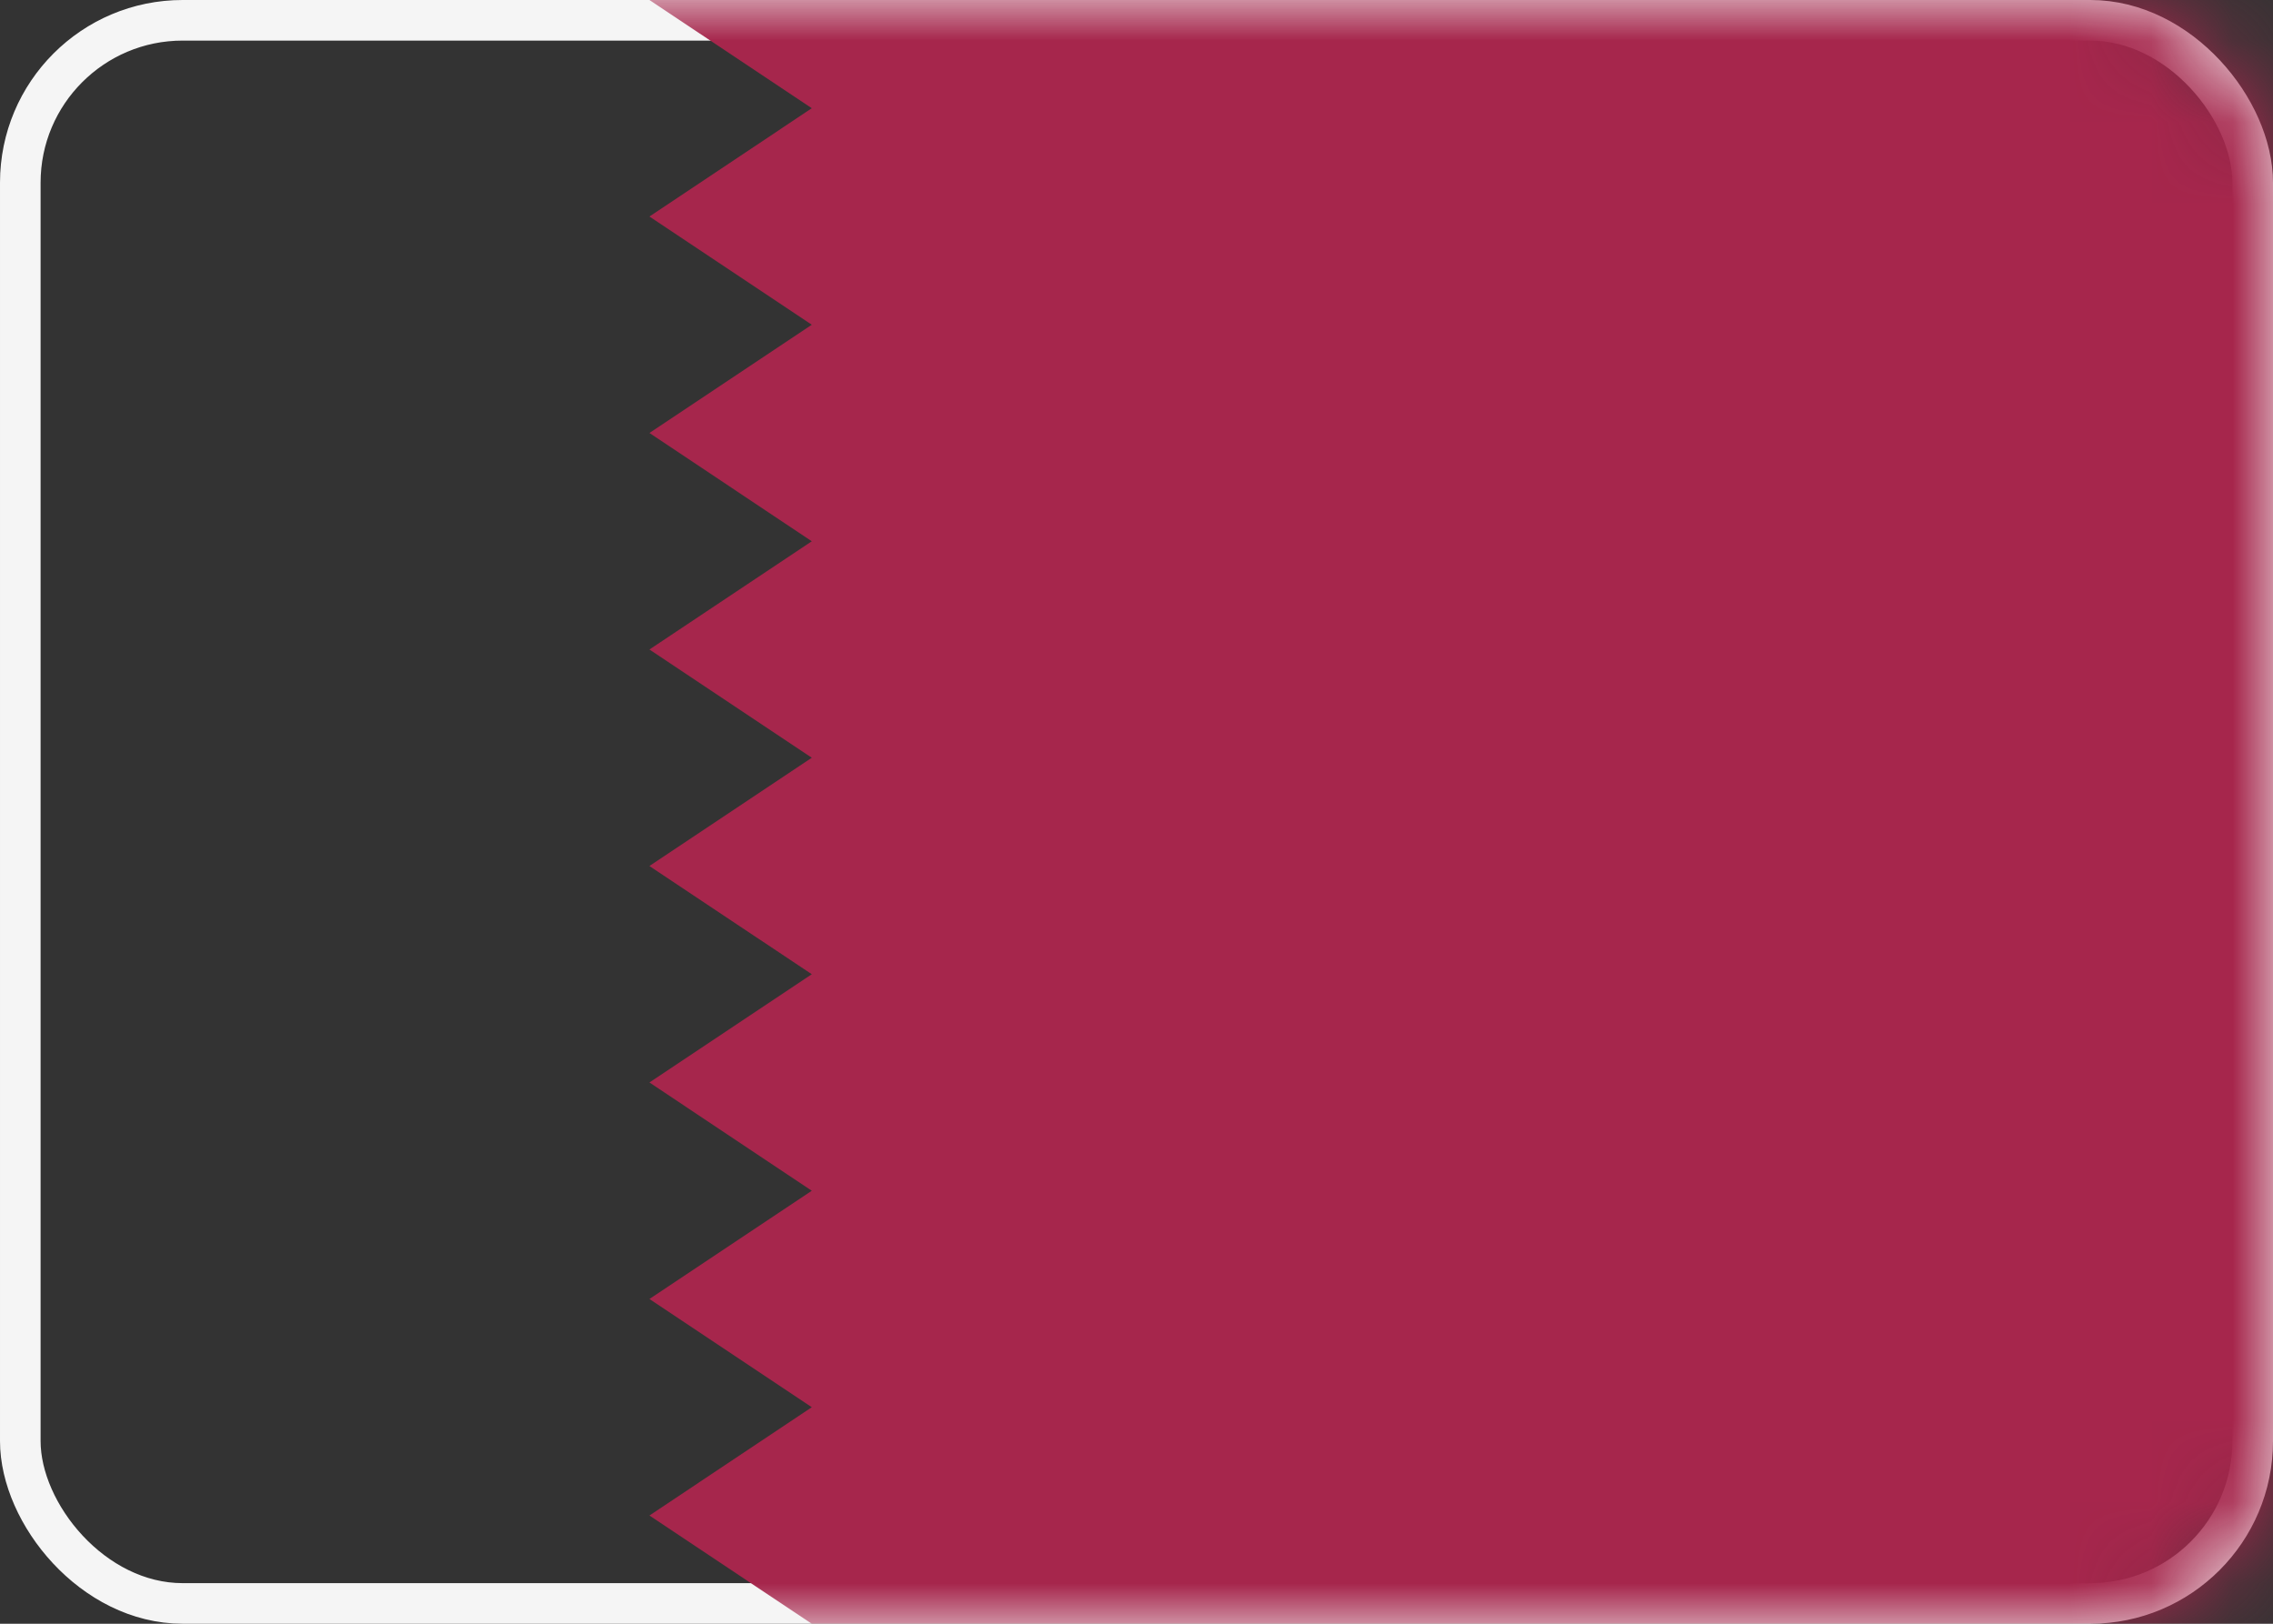
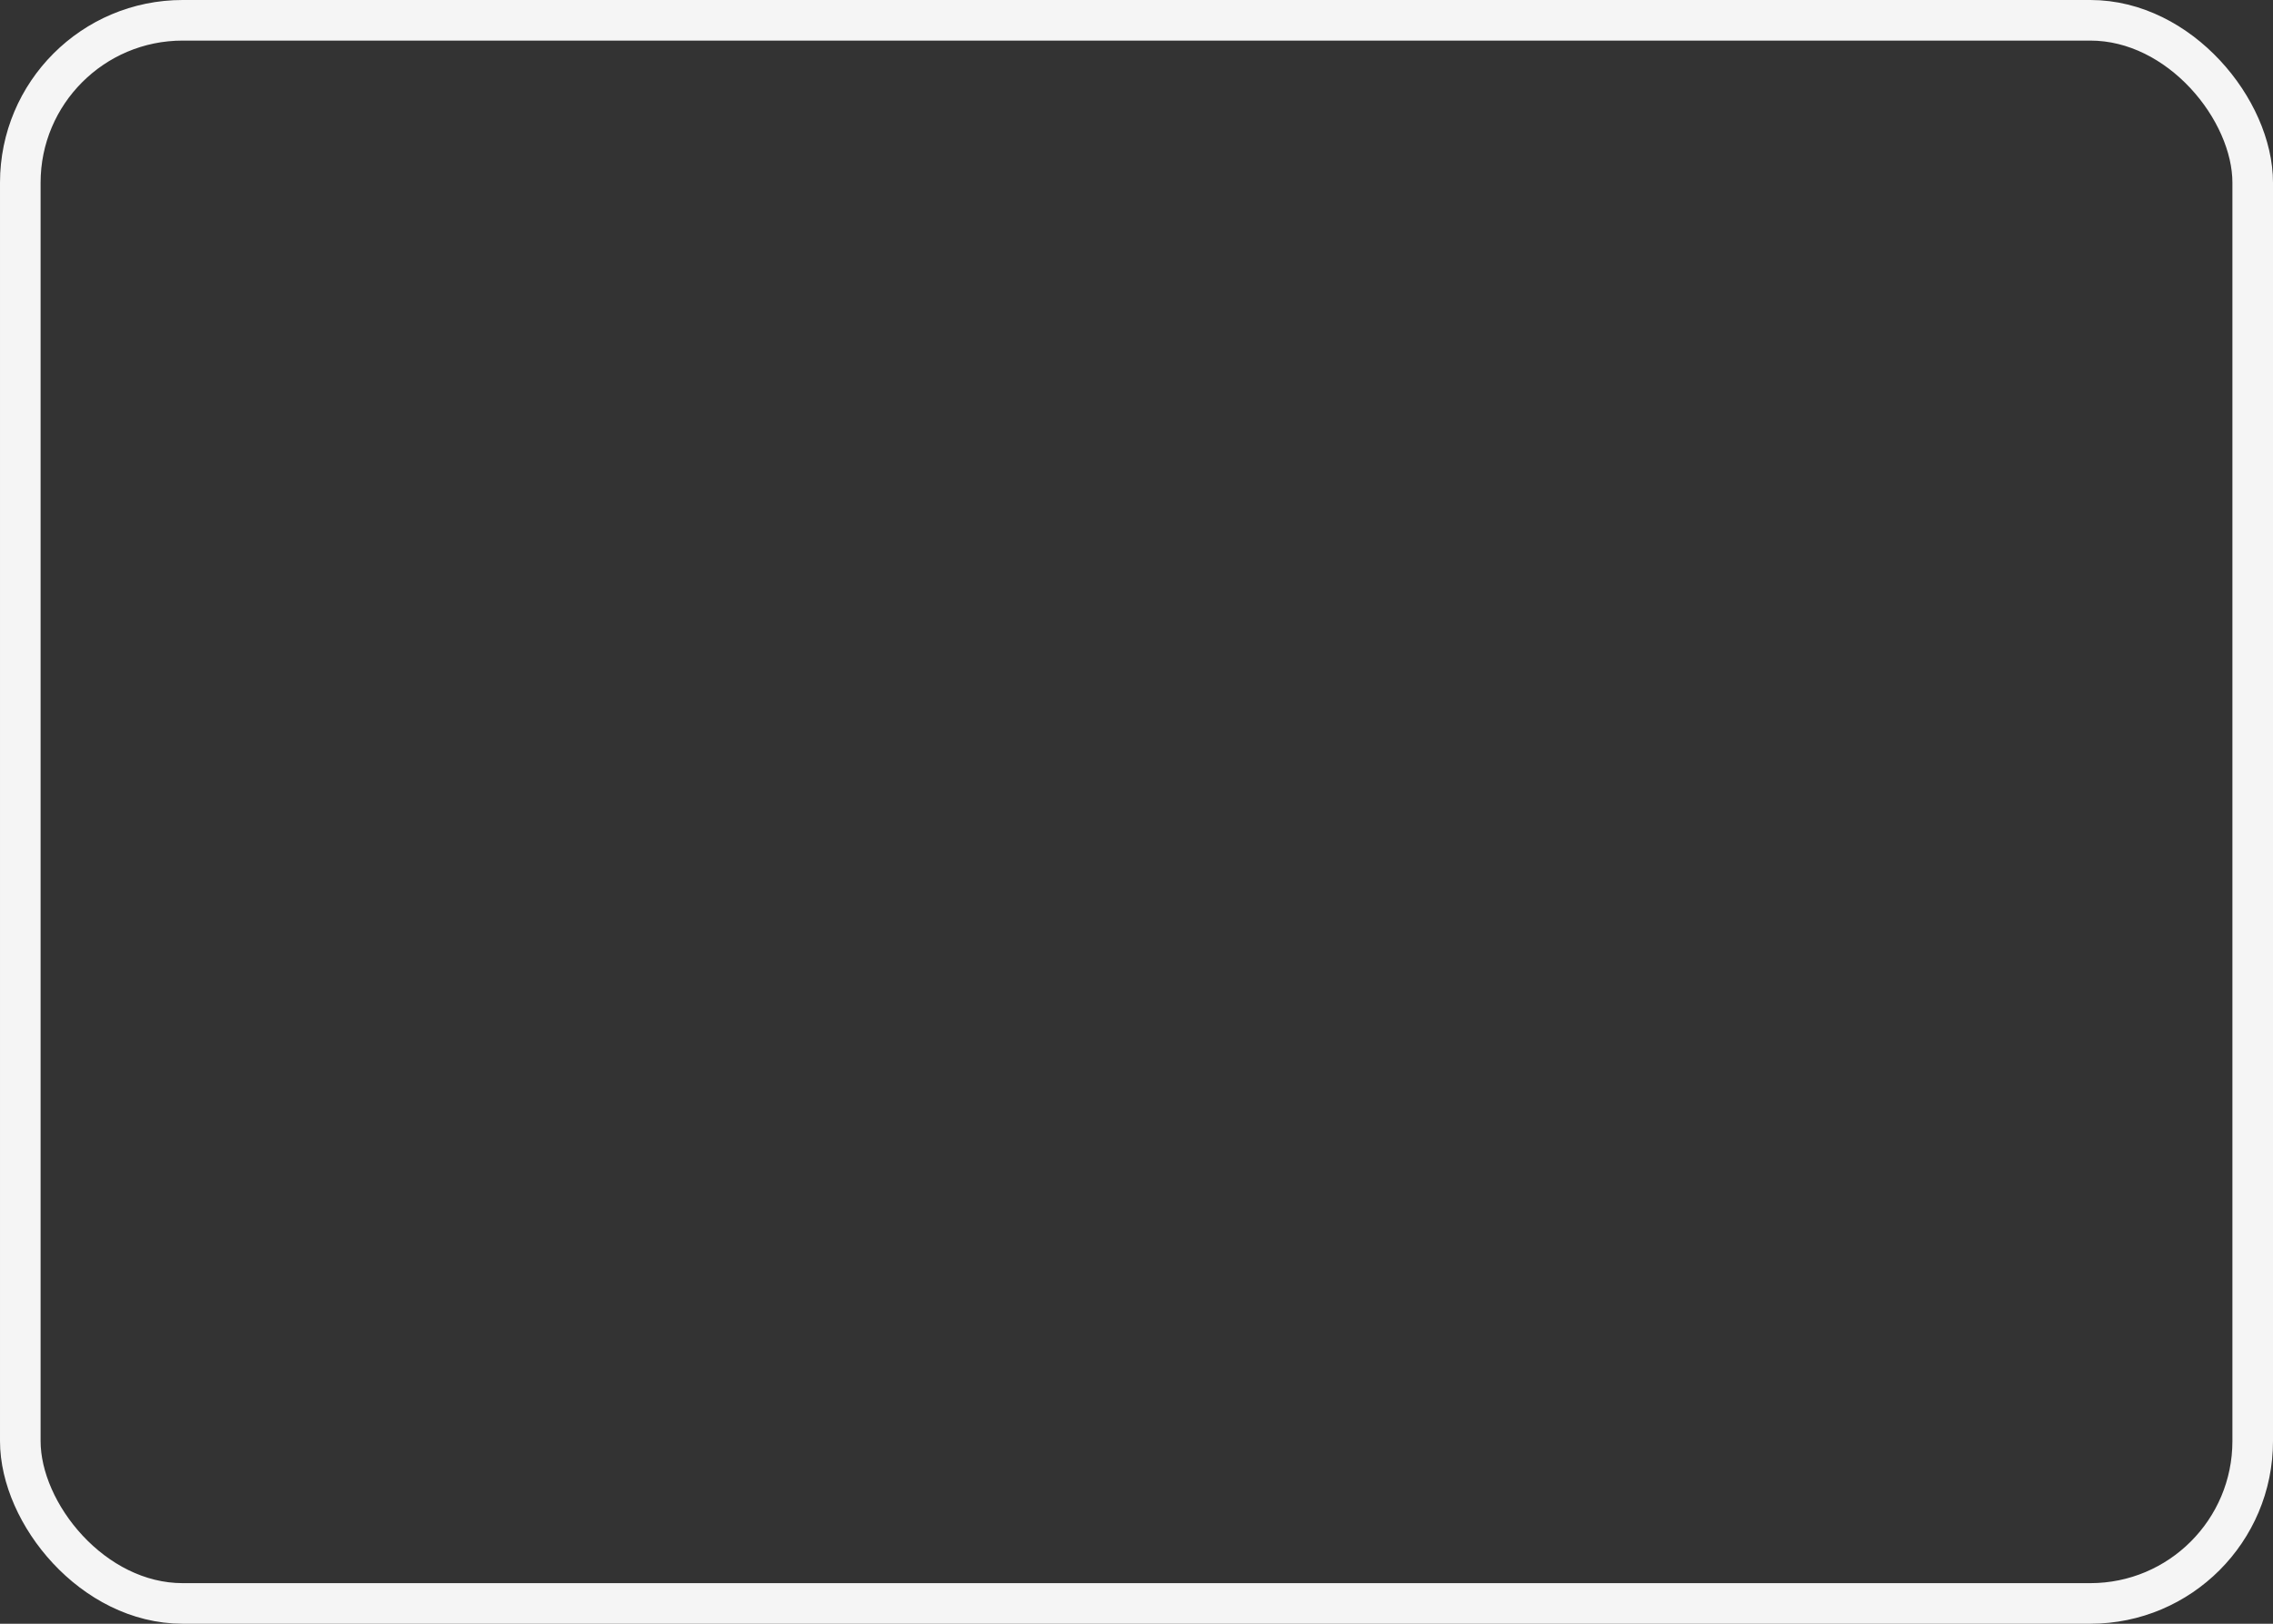
<svg xmlns="http://www.w3.org/2000/svg" xmlns:xlink="http://www.w3.org/1999/xlink" width="28" height="20" viewBox="0 0 28 20" version="1.1">
  <rect x="0" y="0" width="28" height="20" fill="#333333" stroke="none" />
  <defs>
-     <rect id="path-1" x="0" y="0" width="28" height="20" rx="2" />
-   </defs>
+     </defs>
  <g id="Page-1" stroke="none" stroke-width="1" fill="none" fill-rule="evenodd">
    <g id="Flags" transform="translate(-28 -796)">
      <g id="QA" transform="translate(28 796)">
        <mask id="mask-2" fill="#fff">
          <use xlink:href="#path-1" />
        </mask>
        <rect stroke="#F5F5F5" stroke-width=".5" x=".25" y=".25" width="27.5" height="19.5" rx="2" />
        <path d="M8 0h20v20H10l-2-1.333 2-1.334L8 16l2-1.333-2-1.334L10 12l-2-1.333 2-1.334L8 8l2-1.333-2-1.334L10 4 8 2.667l2-1.334L8 0z" id="Combined-Shape" fill="#A6264C" mask="url(#mask-2)" />
      </g>
    </g>
  </g>
</svg>